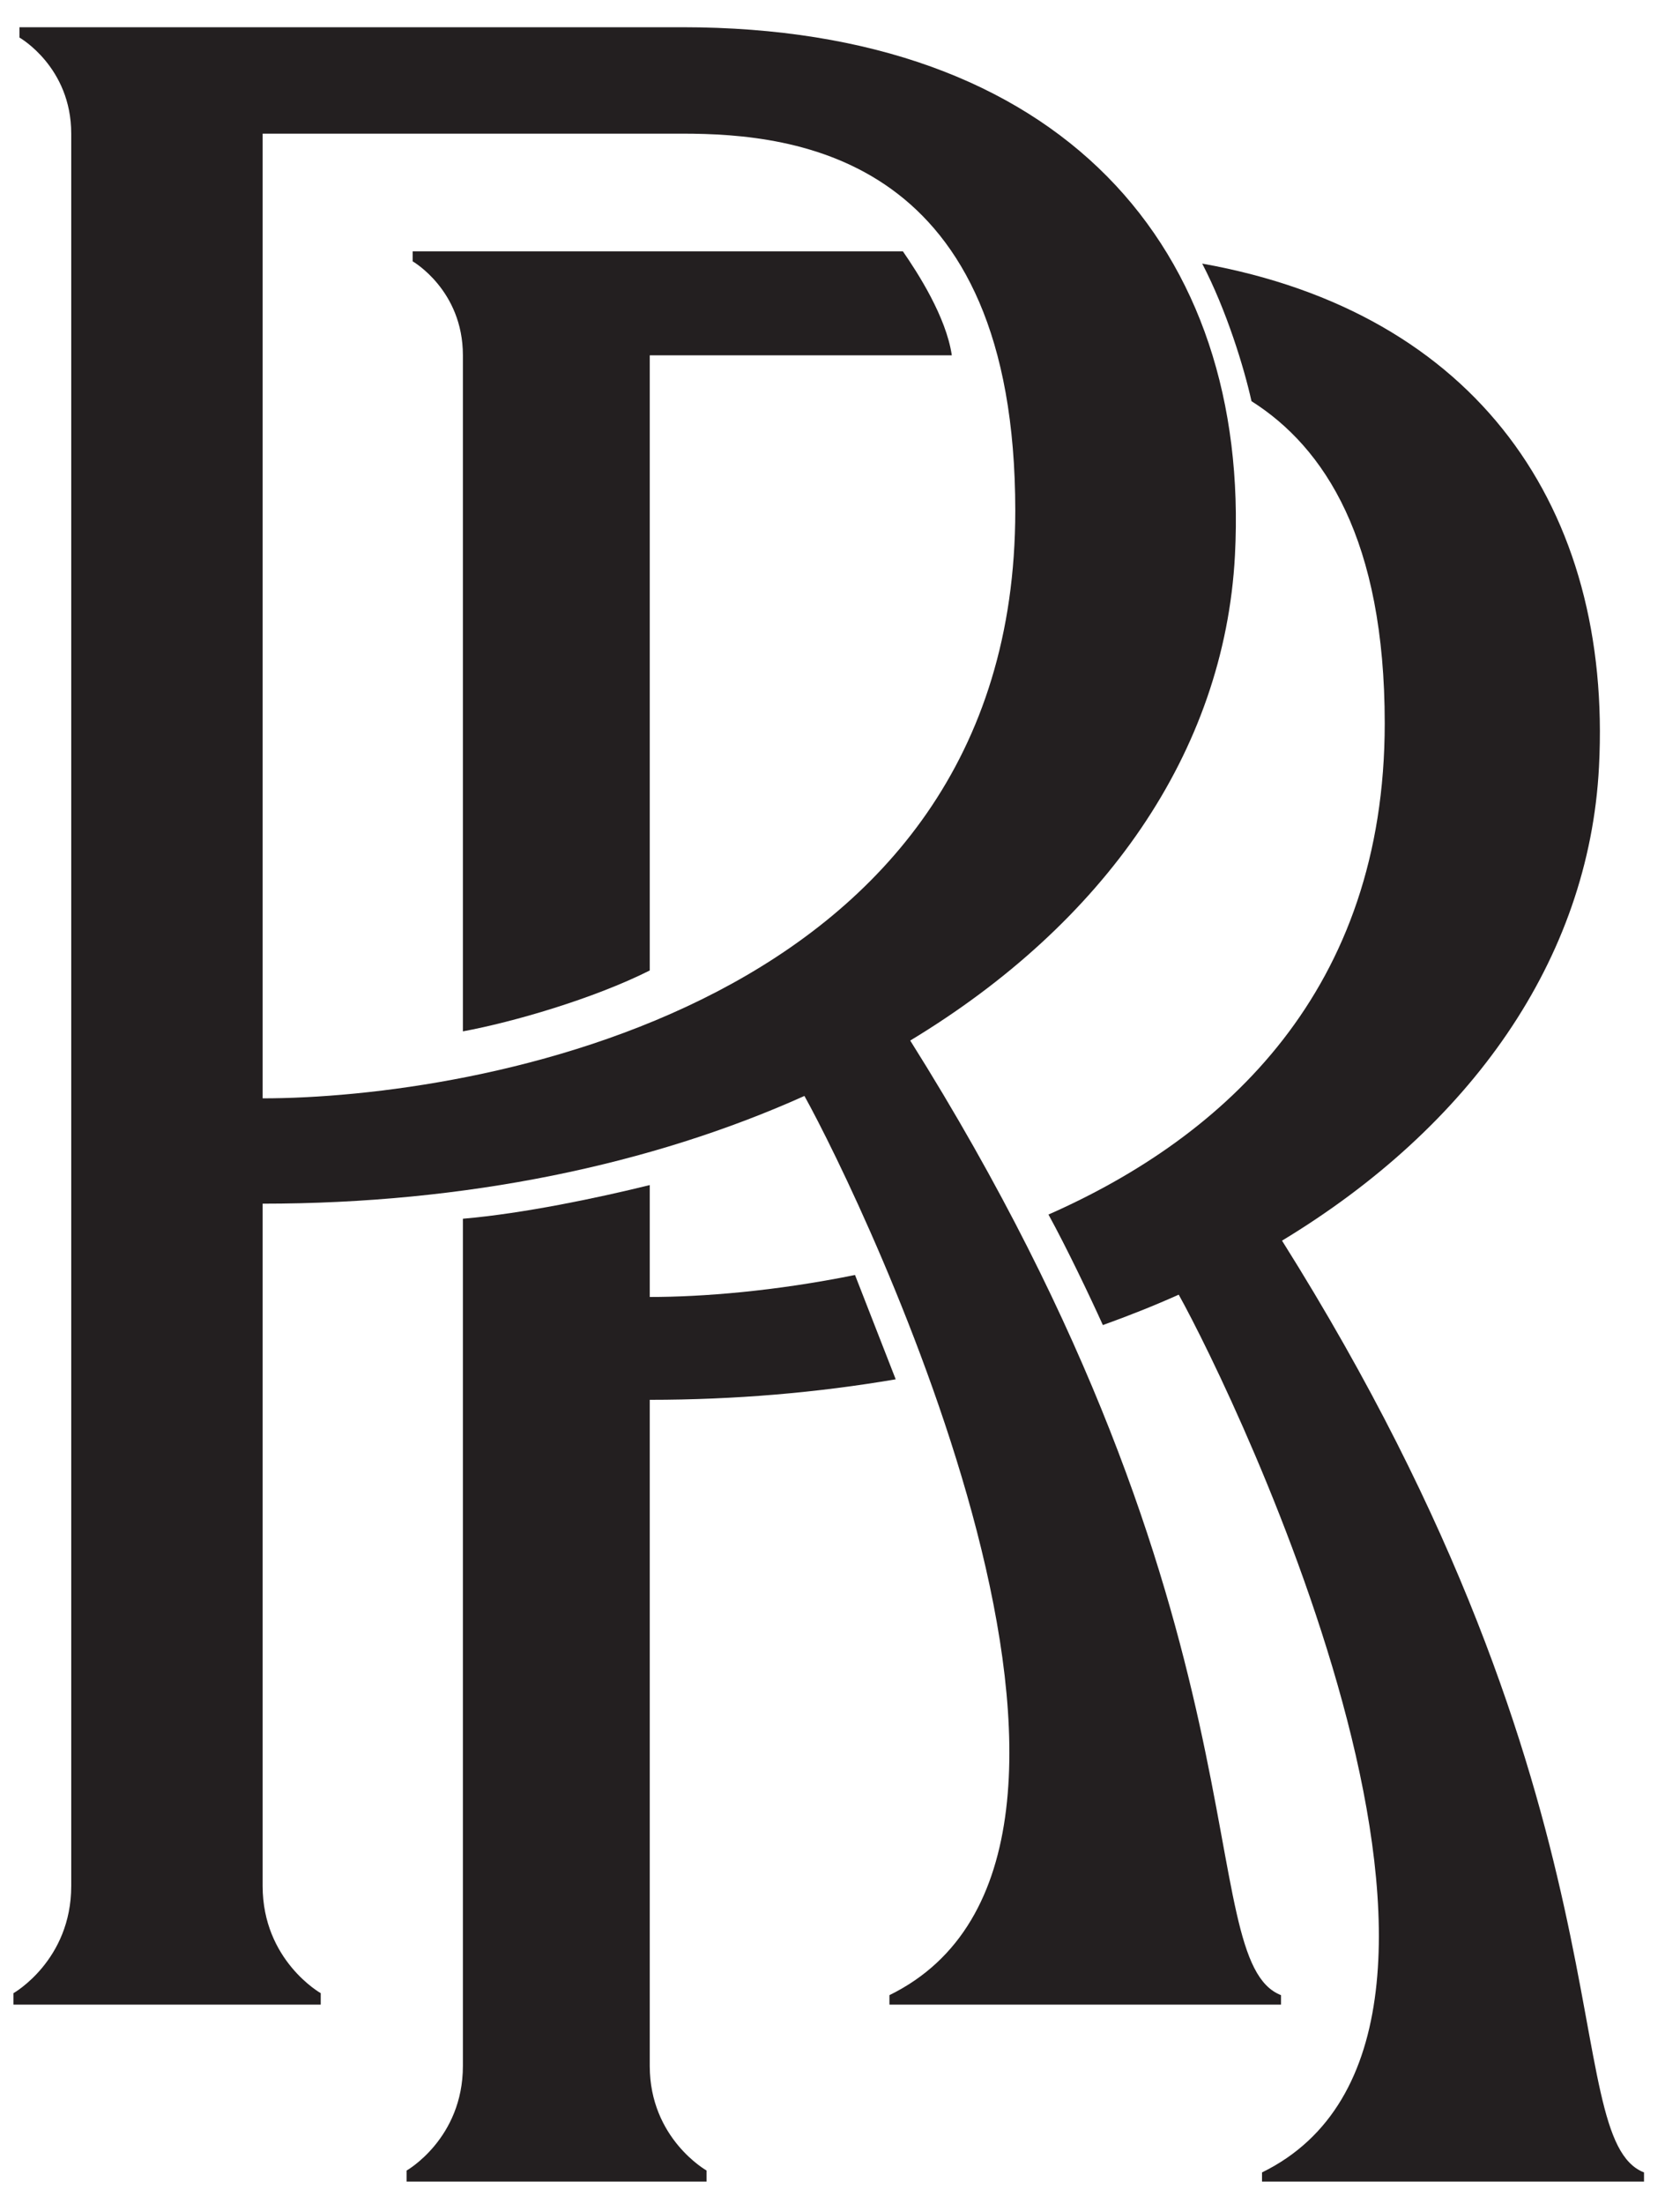
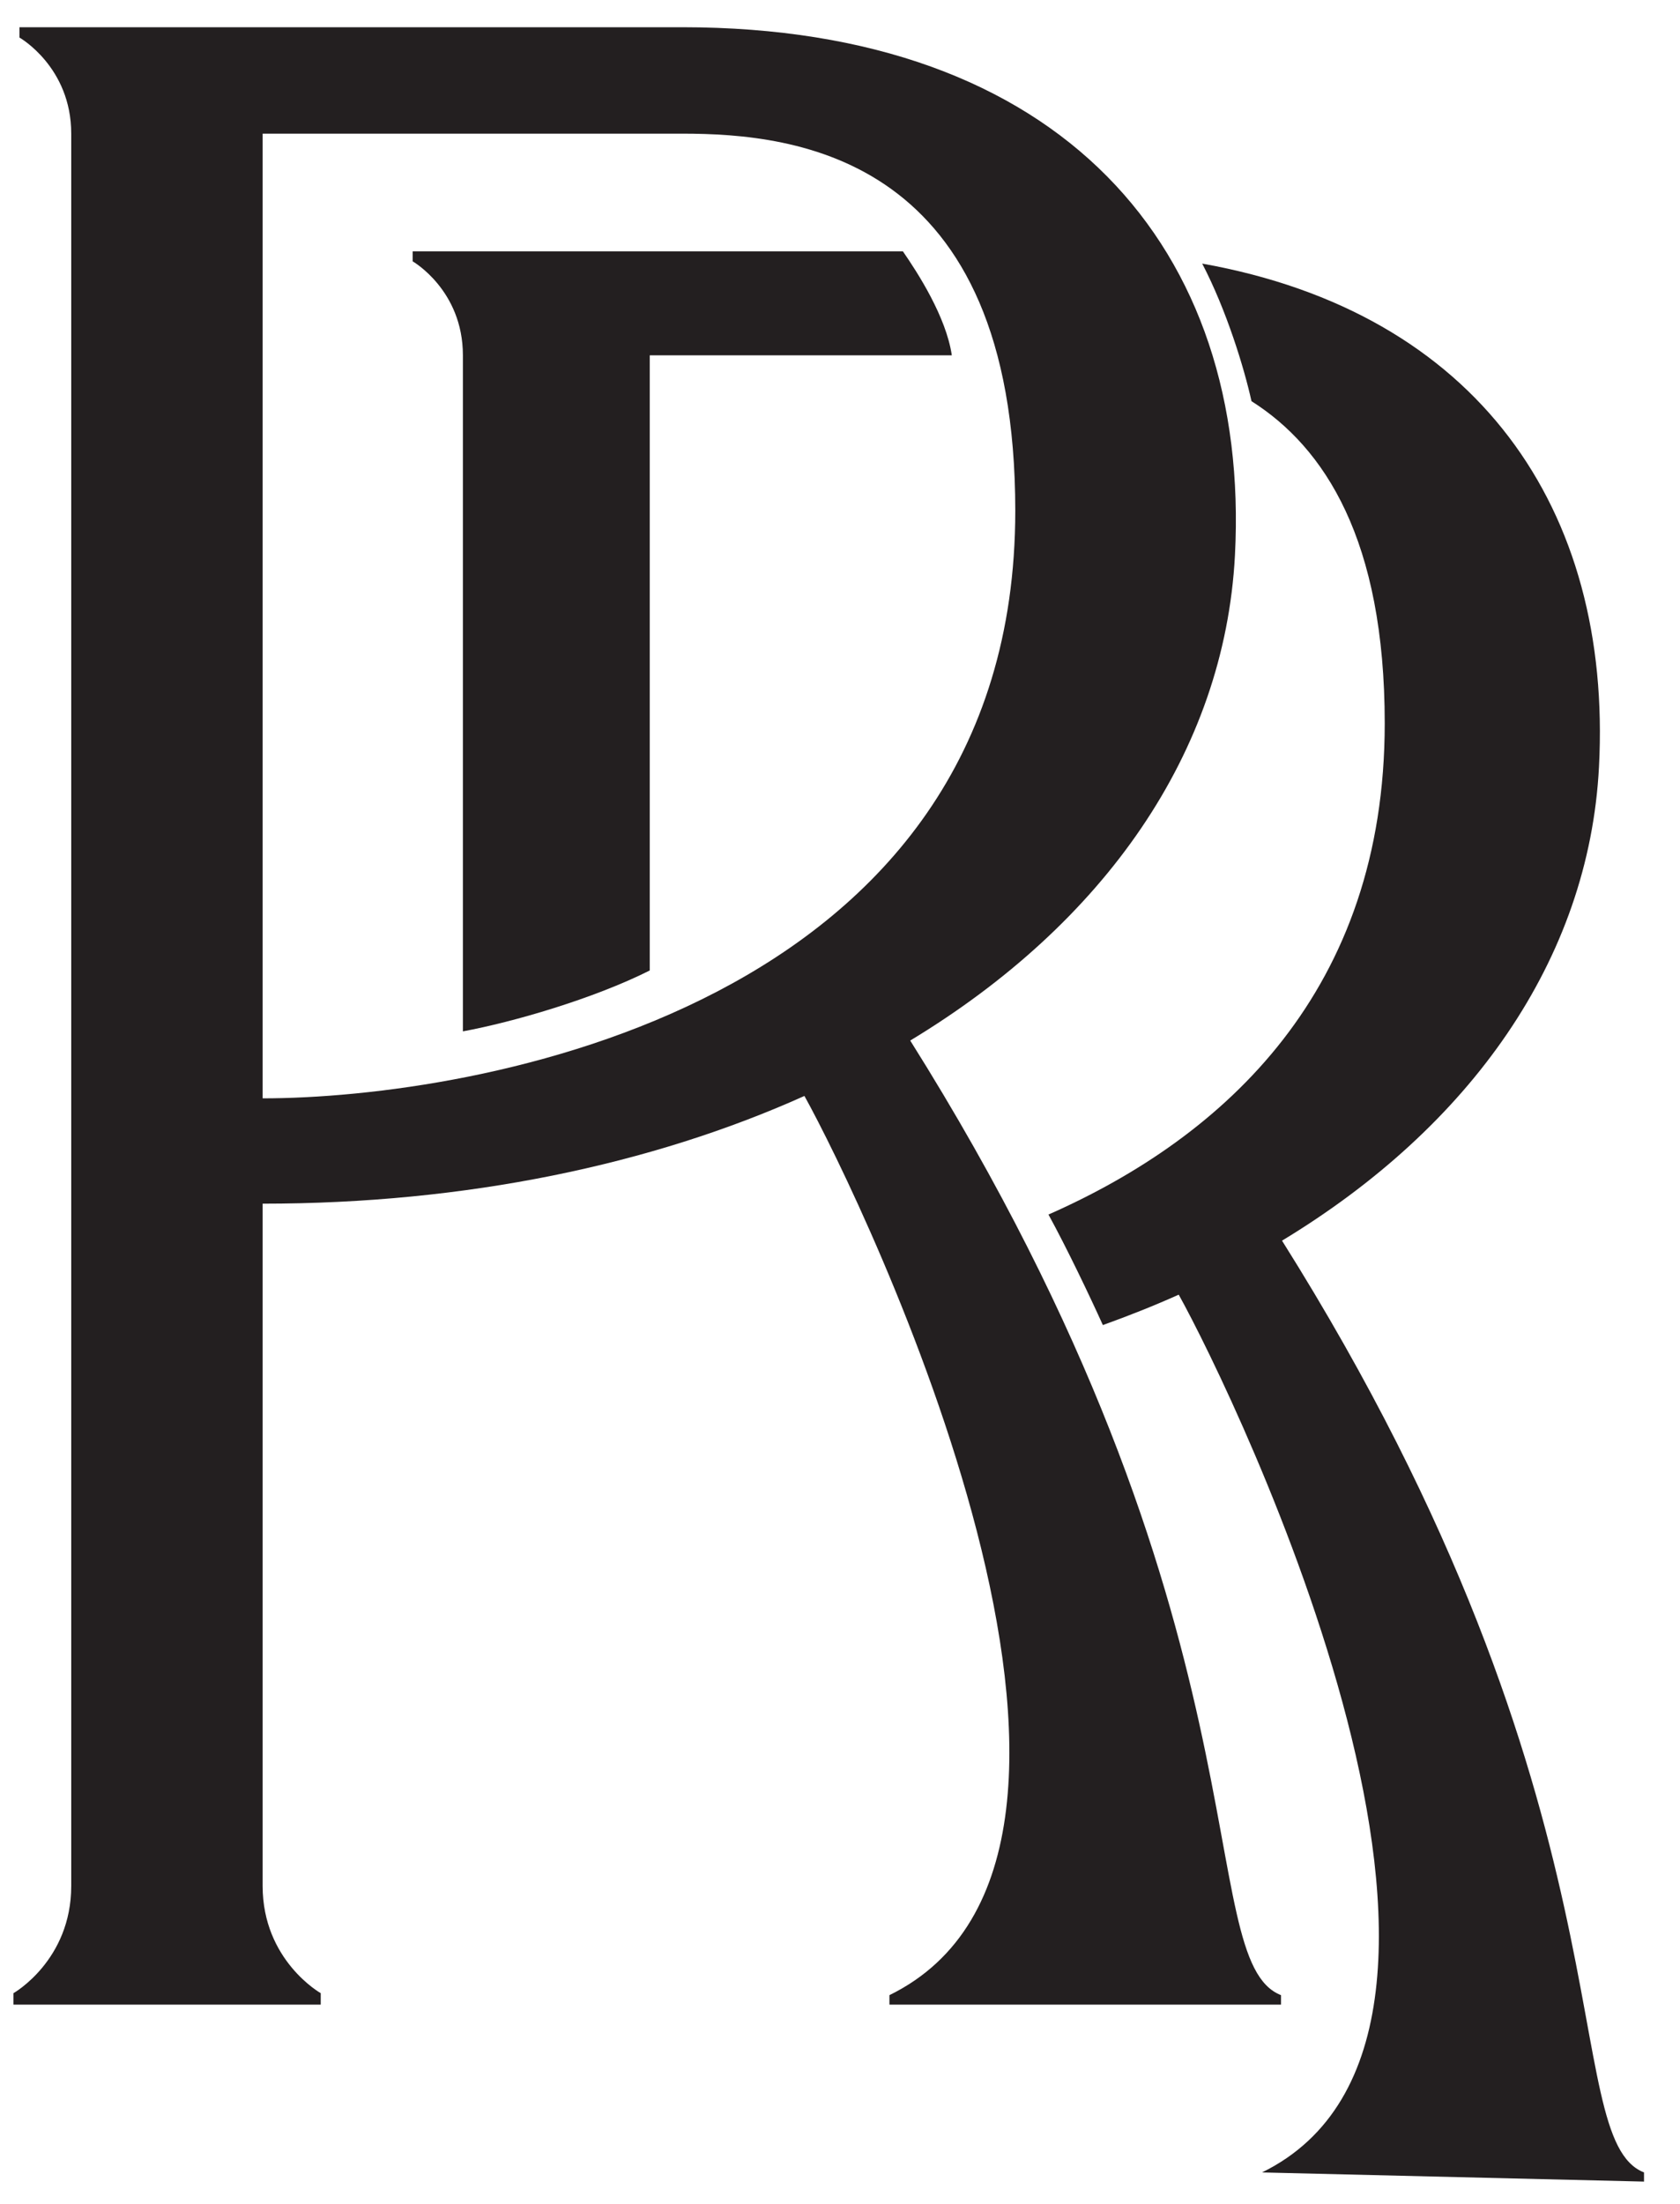
<svg xmlns="http://www.w3.org/2000/svg" width="45px" height="59px" viewBox="0 0 45 59" version="1.1">
  <title>Group 2</title>
  <desc>Created with Sketch.</desc>
  <g id="Page-1" stroke="none" stroke-width="1" fill="none" fill-rule="evenodd">
    <g id="Homepage-V3" transform="translate(-577, -3900)" fill="#231F20">
      <g id="Group-21" transform="translate(226, 3893)">
        <g id="Group-2" transform="translate(351.361, 7.729)">
          <path d="M6.674,2.849 L17.913,2.849 C20.965,2.849 26.834,3.447 26.834,12.946 C26.834,26.292 12.265,28.675 6.674,28.675 L6.674,2.849 Z M24.02,27.128 C29.196,24.002 32.439,19.427 32.718,14.137 C33.145,5.937 28.093,-2.0250468e-14 17.913,-2.0250468e-14 L6.674,-2.0250468e-14 L1.547,-2.0250468e-14 L0.161,-2.0250468e-14 L0.161,0.277 C0.161,0.277 1.547,1.062 1.547,2.849 L1.547,3.263 L1.547,49.305 L1.547,49.761 C1.547,51.755 0,52.631 0,52.631 L0,52.937 L1.547,52.937 L6.674,52.937 L8.23,52.937 L8.23,52.631 C8.23,52.631 6.674,51.755 6.674,49.761 L6.674,49.305 L6.674,31.495 C12.123,31.495 17.091,30.451 21.186,28.611 C22.732,31.391 31.199,48.892 23.463,52.684 L23.463,52.937 L33.952,52.937 L33.952,52.684 C31.538,51.741 33.832,42.732 24.02,27.128 L24.02,27.128 Z" id="Fill-283" />
-           <path d="M17.043,36.746 C19.336,36.746 21.546,36.553 23.631,36.197 L22.541,33.404 C20.394,33.84 18.441,33.993 17.043,33.993 L17.043,30.997 C15.657,31.339 13.655,31.76 12.038,31.898 L12.038,54.132 L12.038,54.579 C12.038,56.524 10.531,57.379 10.531,57.379 L10.531,57.675 L12.038,57.675 L17.043,57.675 L18.565,57.675 L18.565,57.379 C18.565,57.379 17.043,56.524 17.043,54.579 L17.043,54.132 L17.043,36.746 Z" id="Fill-284" />
-           <path d="M33.979,32.485 C39.023,29.434 42.201,24.965 42.469,19.802 C42.829,12.895 39.209,7.644 31.841,6.328 C32.494,7.582 32.963,9.116 33.161,10.011 C35.12,11.252 36.73,13.723 36.73,18.636 C36.73,25.77 32.469,29.694 27.723,31.786 C28.218,32.689 28.831,33.973 29.18,34.745 C29.874,34.496 30.559,34.224 31.212,33.931 C32.723,36.645 40.984,53.733 33.443,57.43 L33.443,57.675 L43.675,57.675 L43.675,57.43 C41.318,56.507 43.56,47.716 33.979,32.485" id="Fill-285" />
+           <path d="M33.979,32.485 C39.023,29.434 42.201,24.965 42.469,19.802 C42.829,12.895 39.209,7.644 31.841,6.328 C32.494,7.582 32.963,9.116 33.161,10.011 C35.12,11.252 36.73,13.723 36.73,18.636 C36.73,25.77 32.469,29.694 27.723,31.786 C28.218,32.689 28.831,33.973 29.18,34.745 C29.874,34.496 30.559,34.224 31.212,33.931 C32.723,36.645 40.984,53.733 33.443,57.43 L43.675,57.675 L43.675,57.43 C41.318,56.507 43.56,47.716 33.979,32.485" id="Fill-285" />
          <path d="M17.043,5.999 L12.038,5.999 L10.693,5.999 L10.693,6.268 C10.693,6.268 12.038,7.037 12.038,8.783 L12.038,9.186 L12.038,26.882 C13.378,26.635 15.538,26.008 17.043,25.252 L17.043,8.783 L25.134,8.783 C24.982,7.749 24.216,6.567 23.823,5.999 L17.043,5.999 Z" id="Fill-286" />
        </g>
      </g>
    </g>
  </g>
</svg>